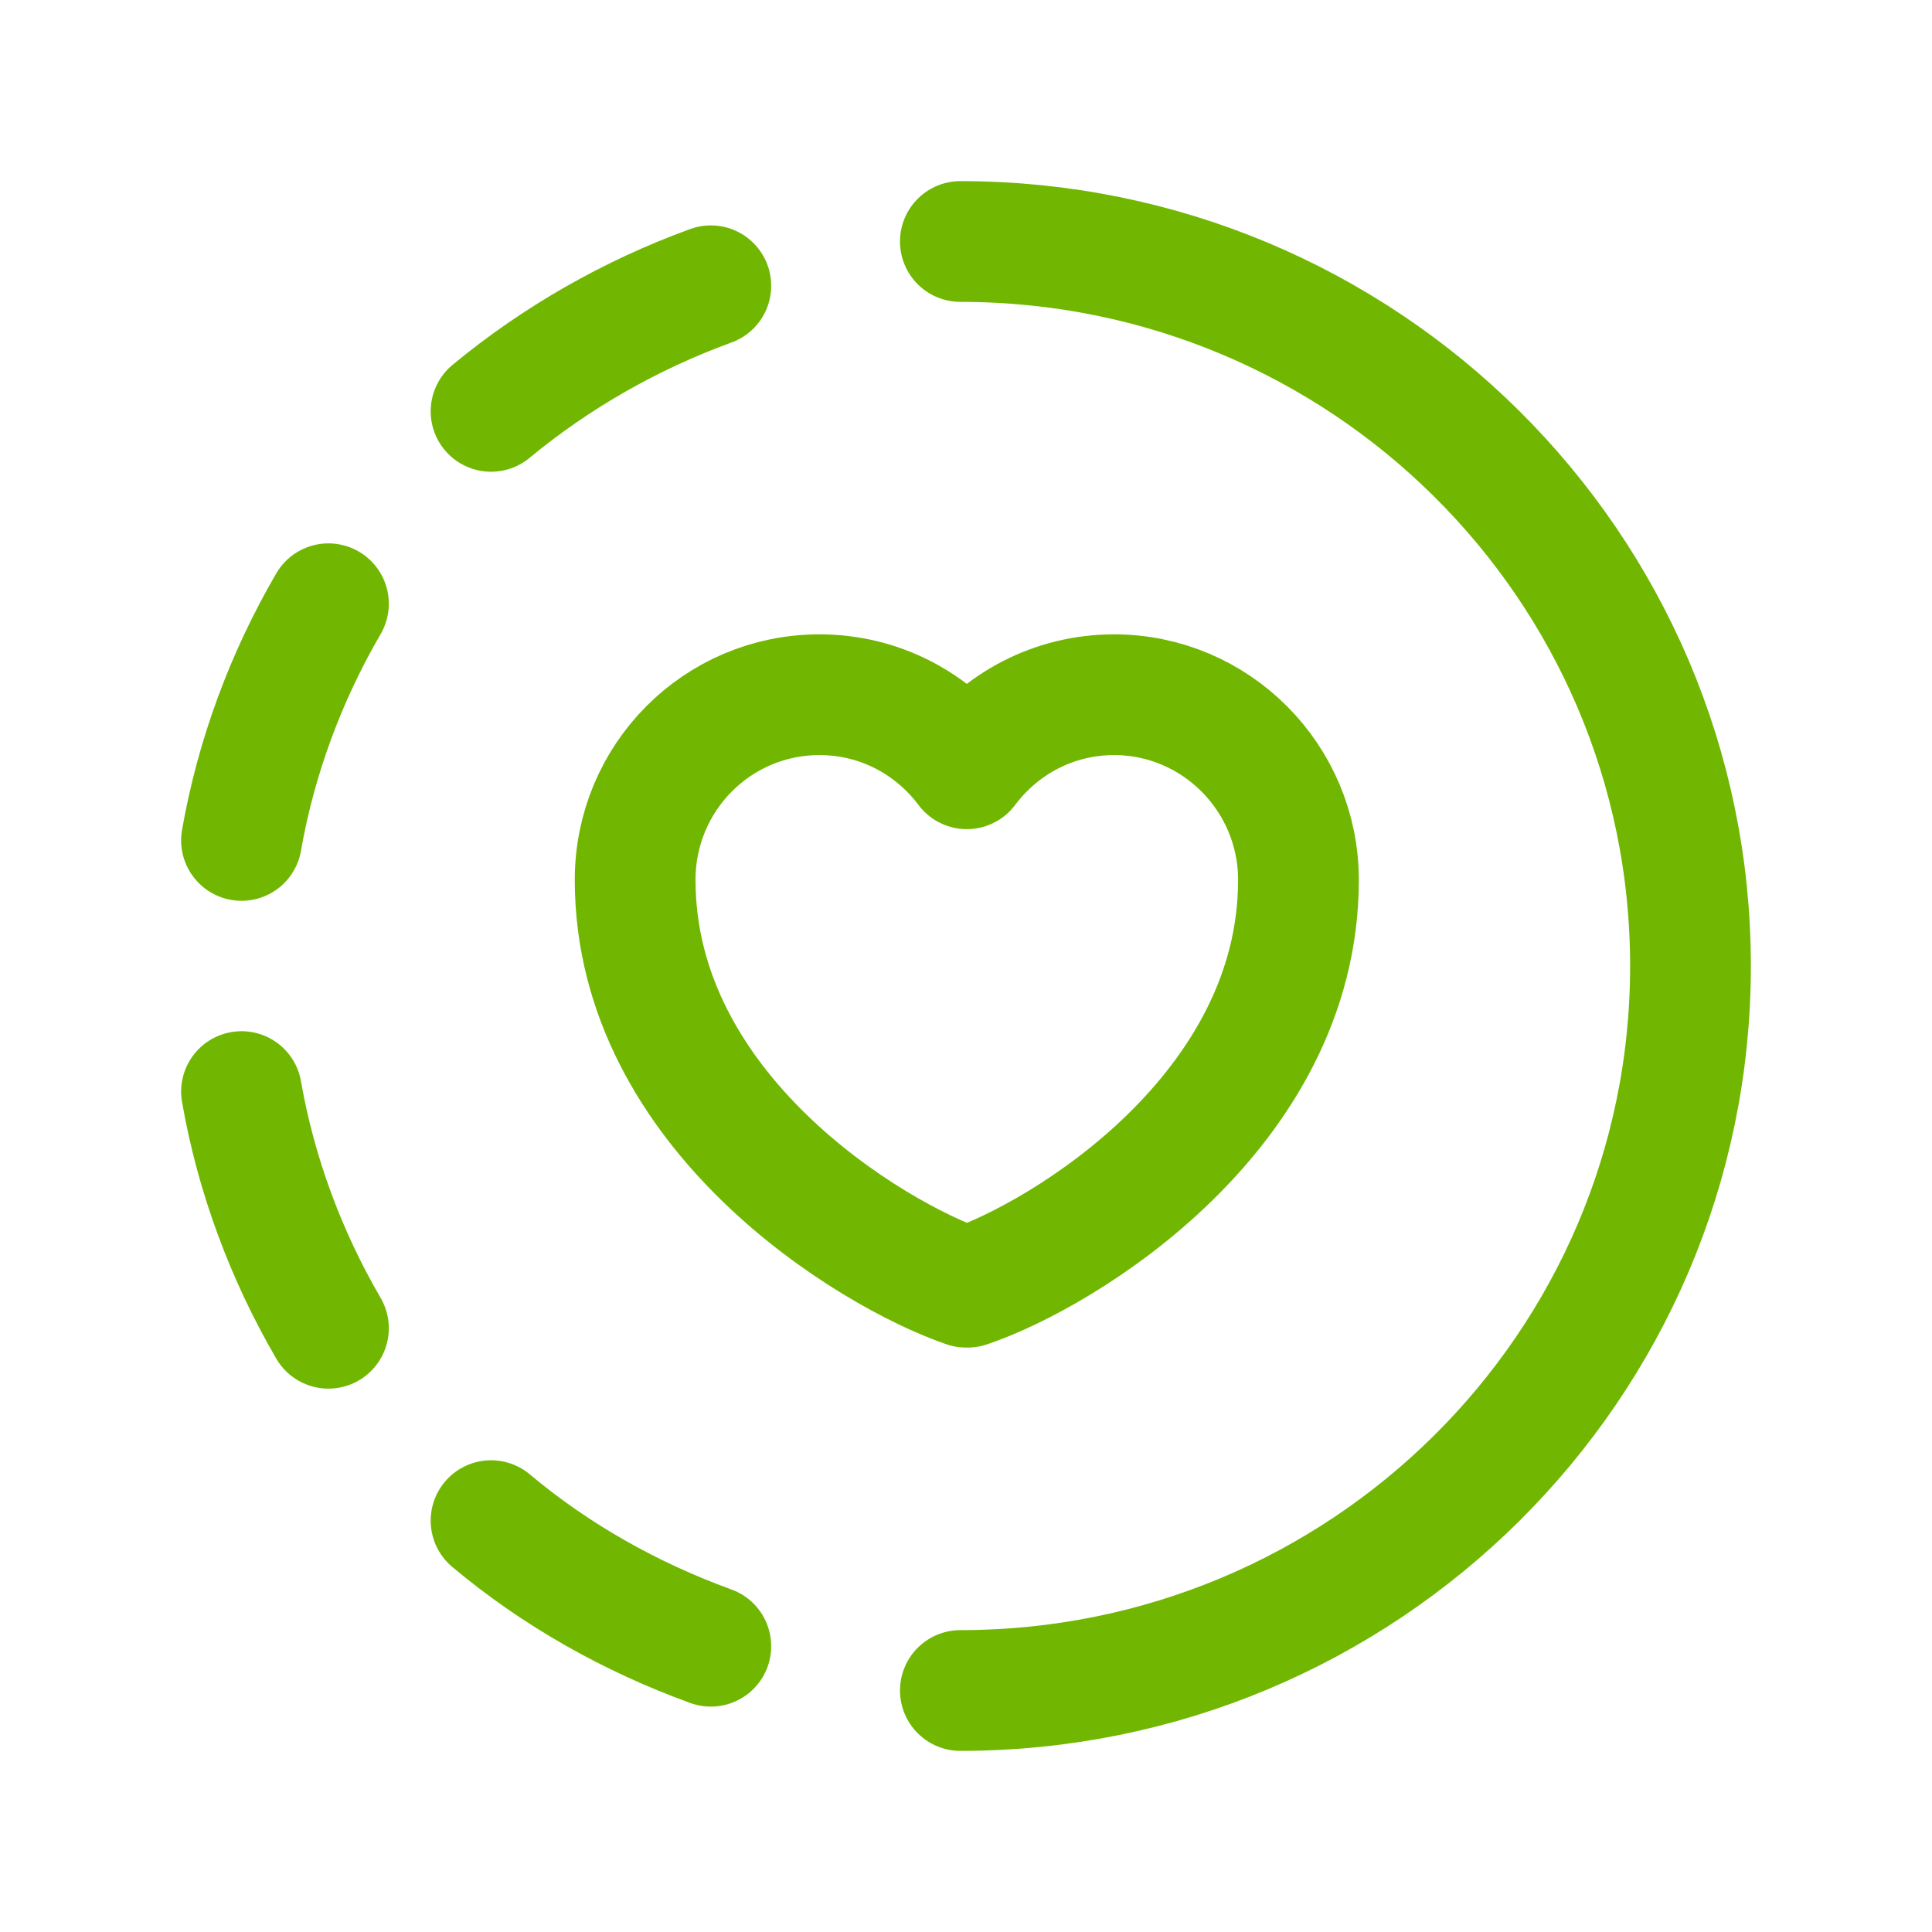
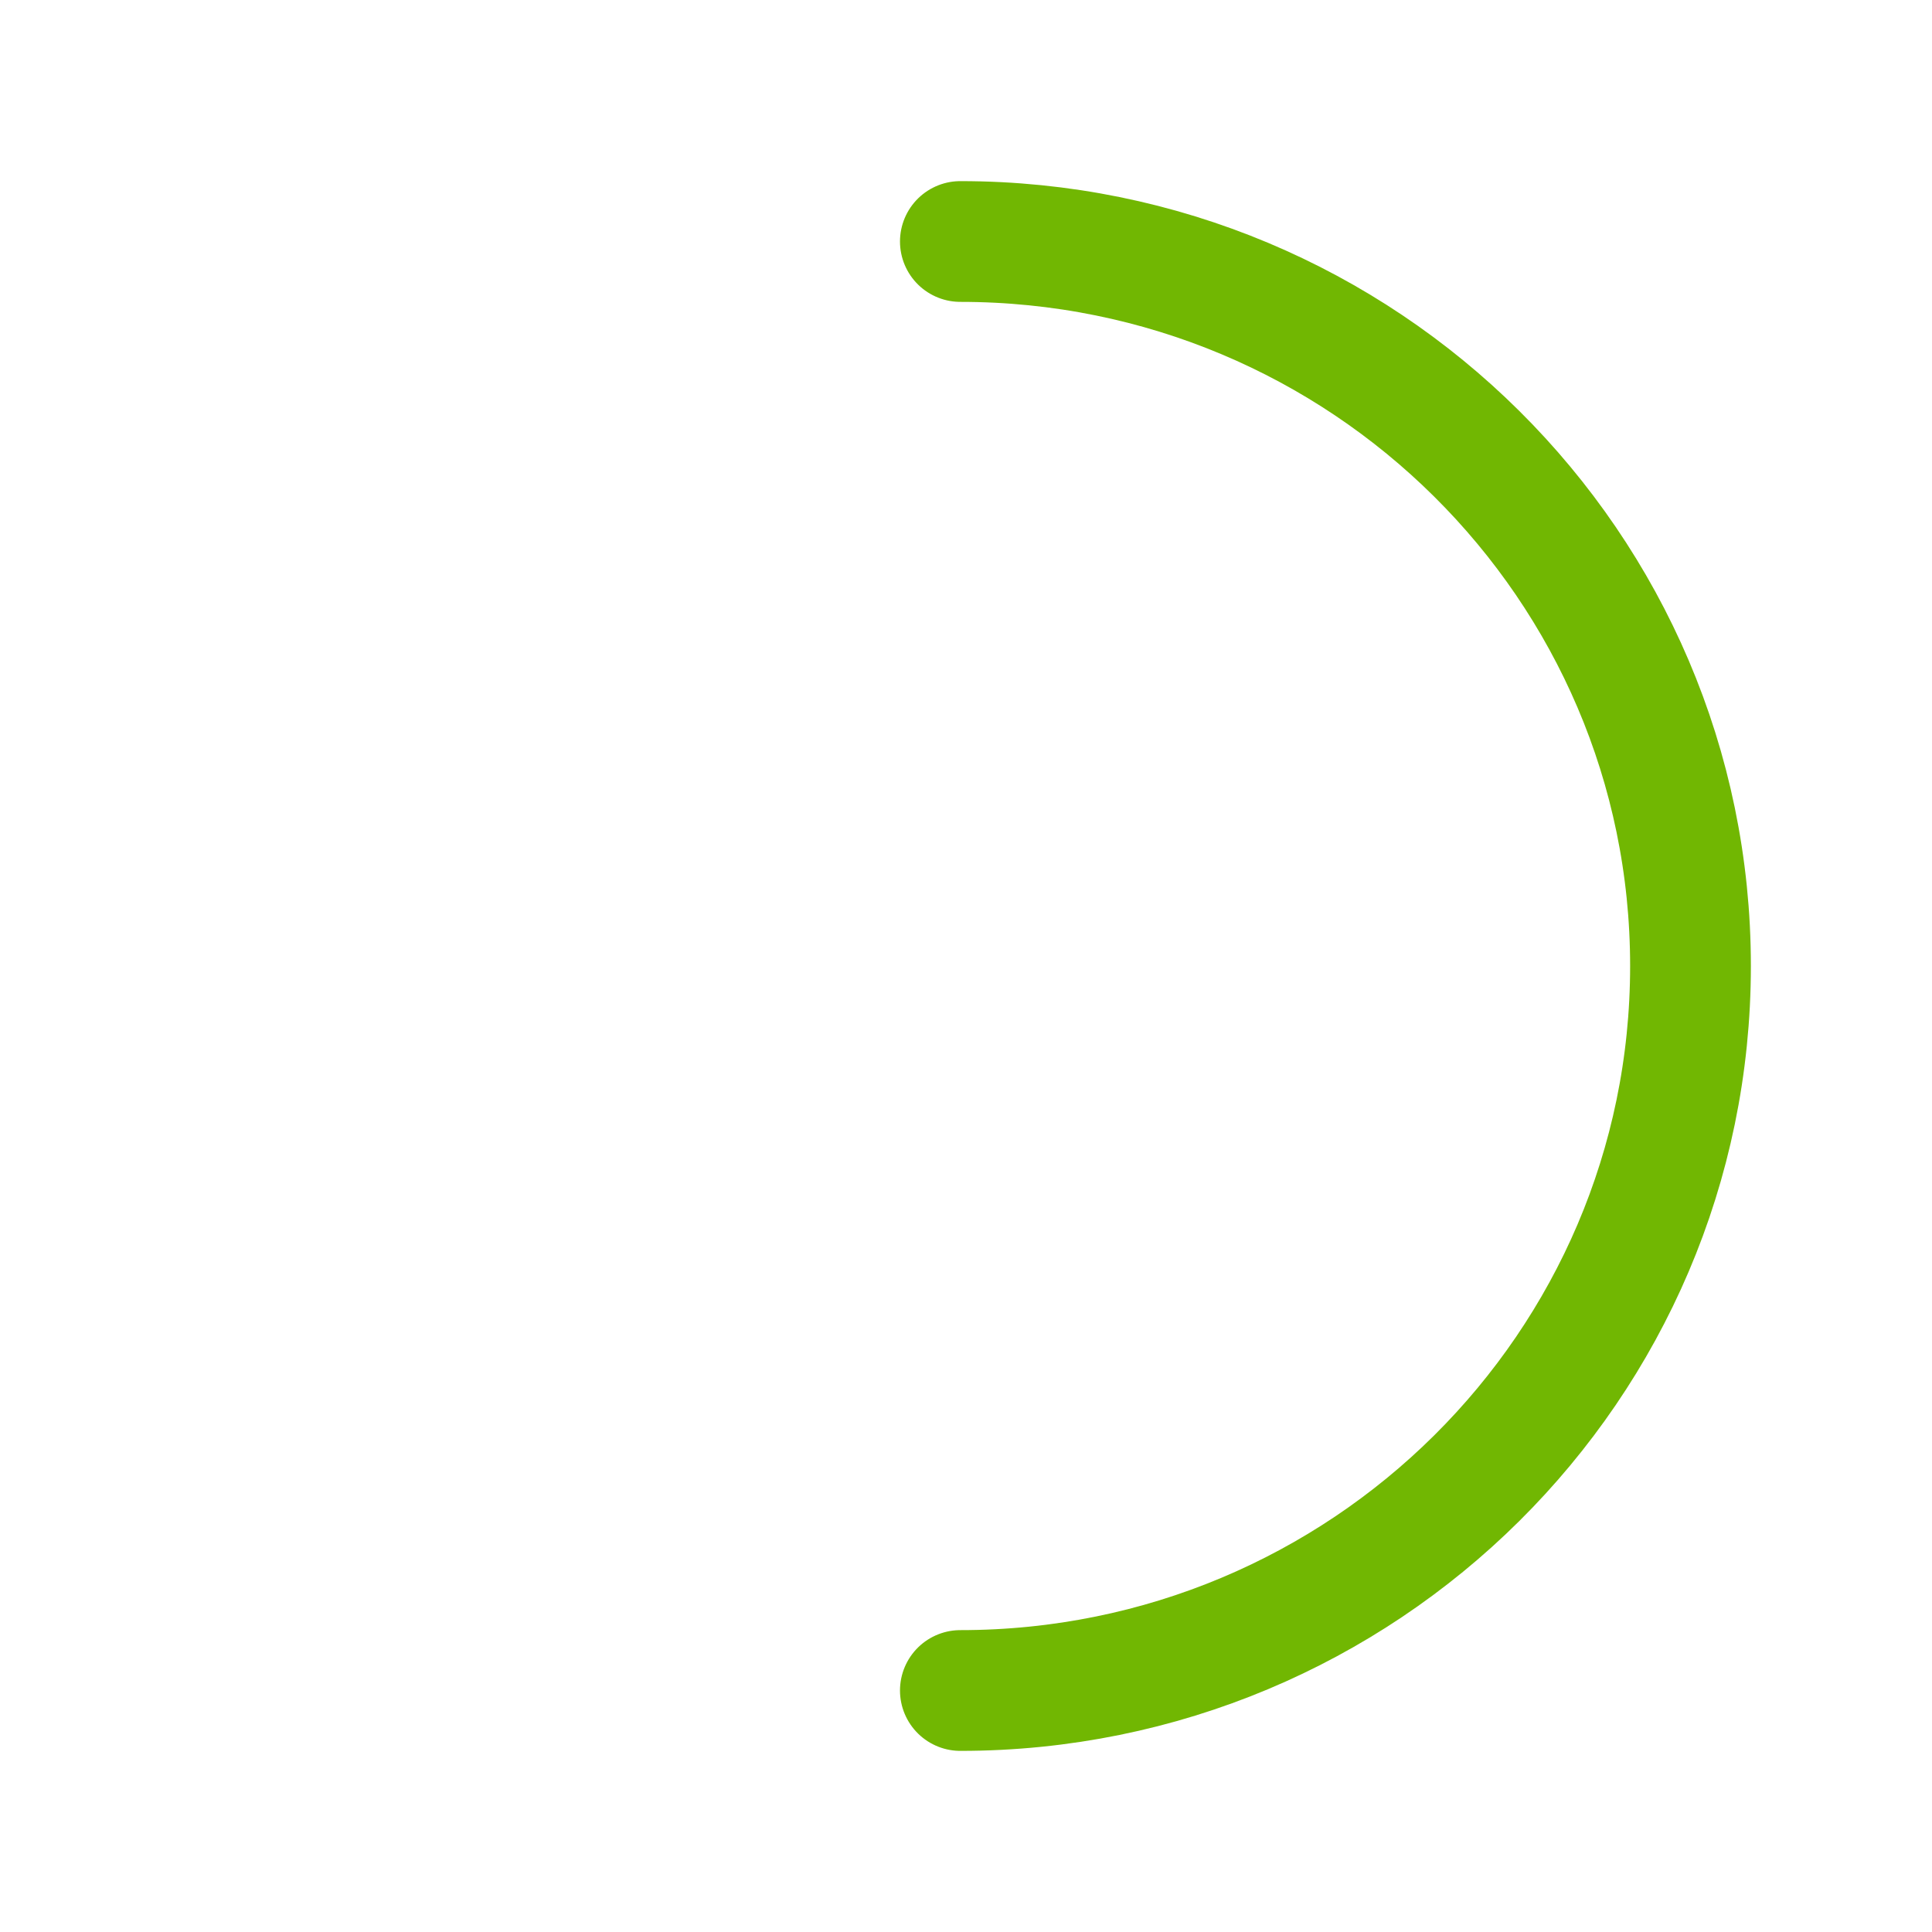
<svg xmlns="http://www.w3.org/2000/svg" width="24" height="24" viewBox="0 0 24 24" fill="none">
  <g clip-path="url(#clip0_58_195)">
    <path d="M11.93 3C16.94 3 21 7.03 21 12C21 16.97 16.94 21 11.93 21" stroke="#71B702" stroke-width="1.5" stroke-linecap="round" stroke-linejoin="round" />
-     <path d="M8.83 20.45C7.84 20.09 6.91 19.57 6.1 18.89" stroke="#71B702" stroke-width="1.5" stroke-linecap="round" stroke-linejoin="round" />
-     <path d="M6.1 5.11C6.91 4.44 7.84 3.91 8.83 3.55" stroke="#71B702" stroke-width="1.5" stroke-linecap="round" stroke-linejoin="round" />
-     <path d="M3 10.44C3.18 9.41 3.55 8.41 4.08 7.5" stroke="#71B702" stroke-width="1.5" stroke-linecap="round" stroke-linejoin="round" />
-     <path d="M3 13.56C3.18 14.59 3.55 15.59 4.08 16.5" stroke="#71B702" stroke-width="1.5" stroke-linecap="round" stroke-linejoin="round" />
-     <path d="M12 15.99C10.81 15.58 7.89 13.81 7.89 10.93C7.89 9.66 8.91 8.63 10.18 8.63C10.93 8.63 11.59 8.99 12.01 9.55C12.43 8.99 13.09 8.63 13.84 8.63C15.1 8.63 16.13 9.66 16.13 10.93C16.13 13.81 13.21 15.59 12.02 15.99H12Z" stroke="#71B702" stroke-width="1.5" stroke-linecap="round" stroke-linejoin="round" />
  </g>
  <defs>
    <clipPath id="clip0_58_195">
      <rect width="24" height="24" fill="white" />
    </clipPath>
  </defs>
</svg>